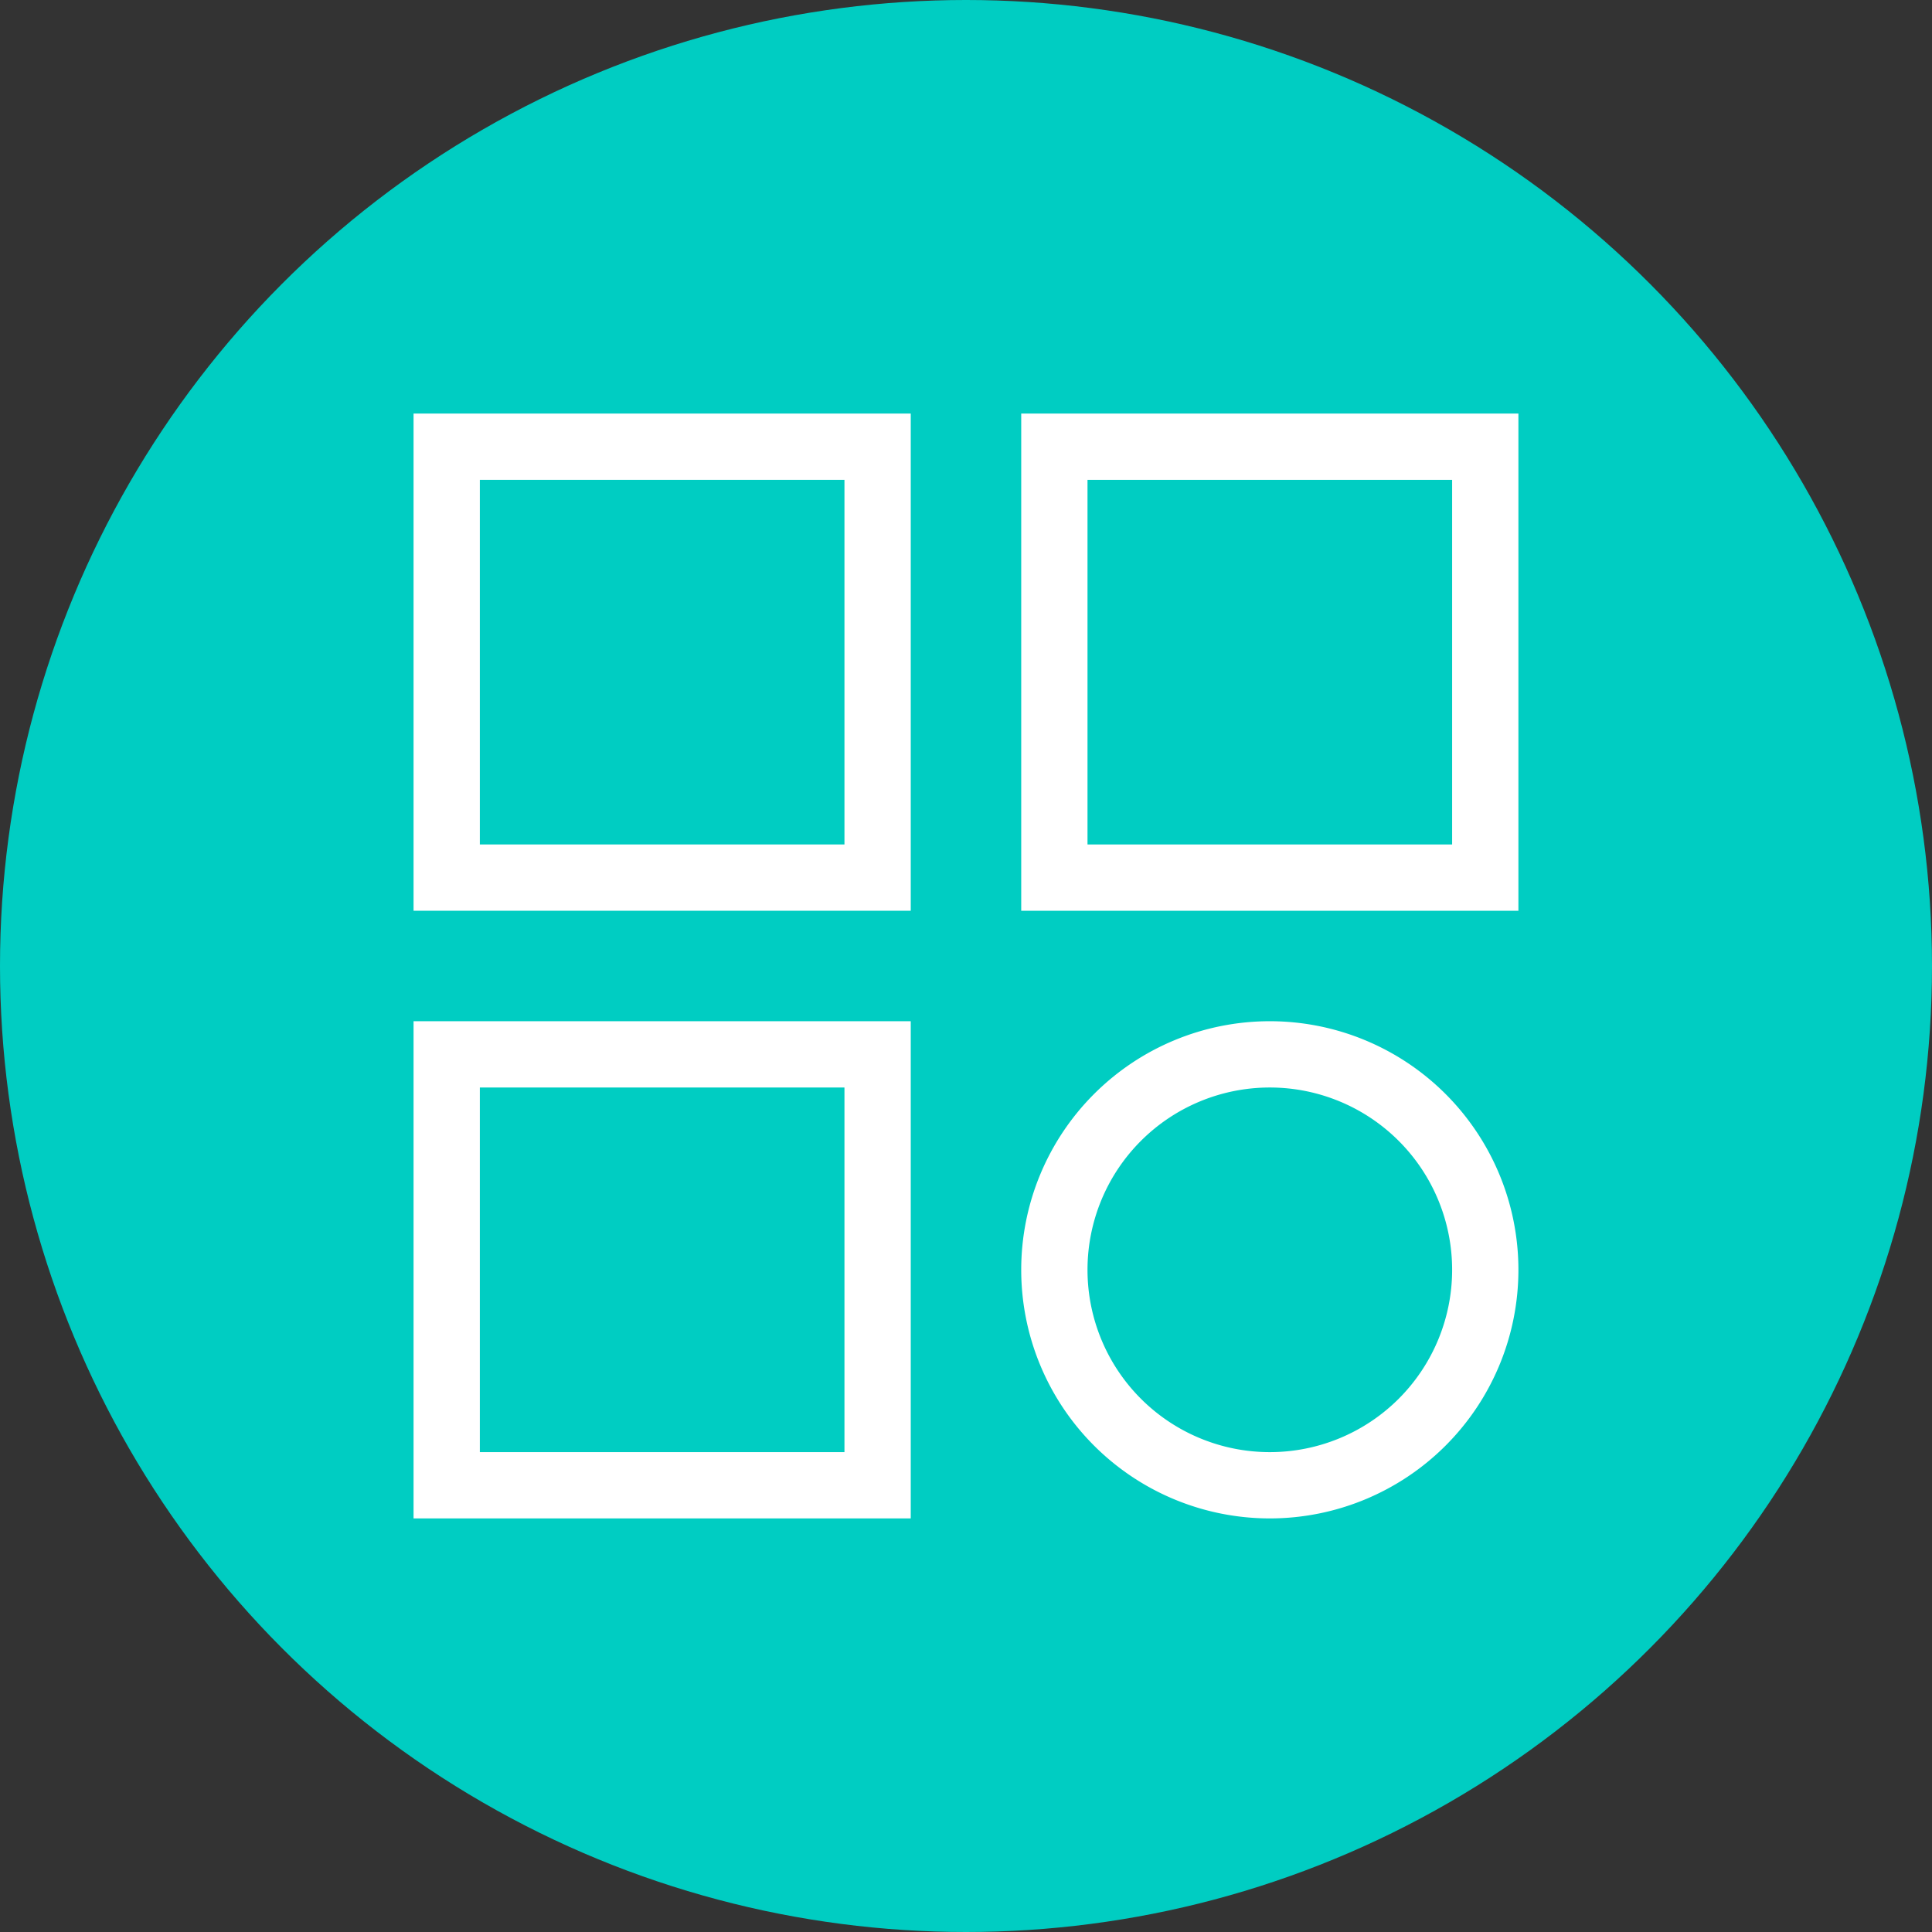
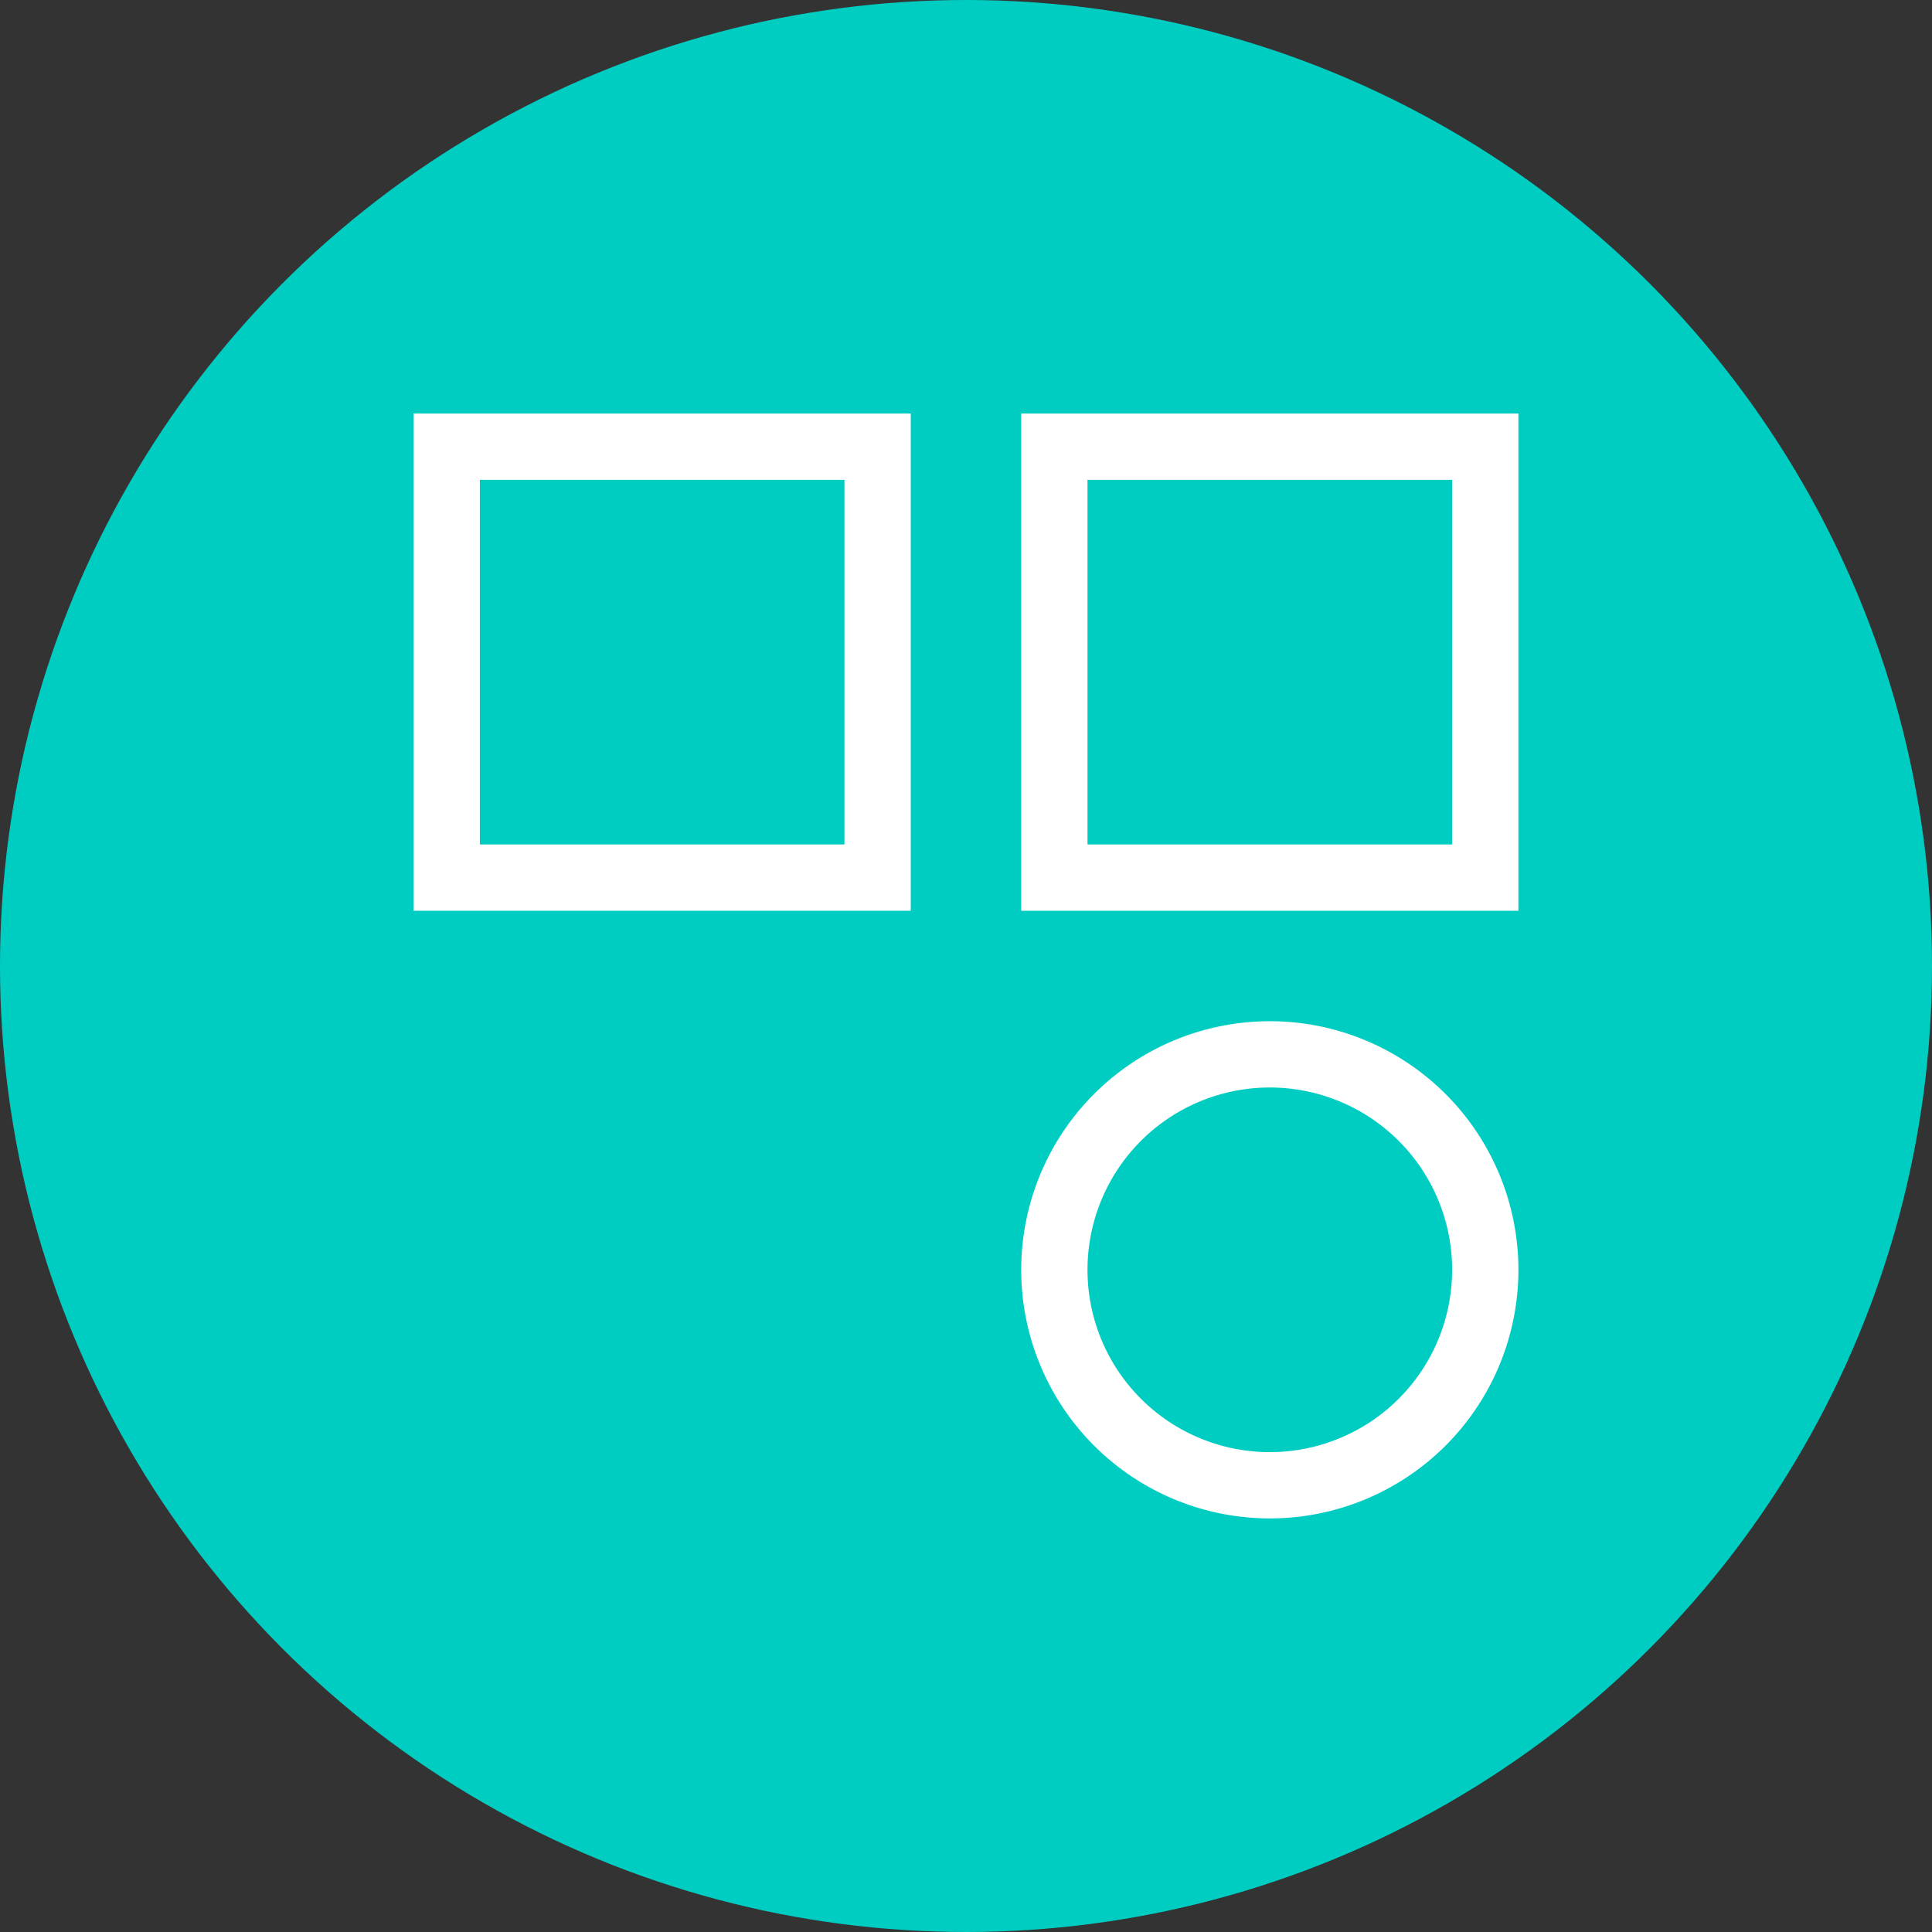
<svg xmlns="http://www.w3.org/2000/svg" width="55" height="55" viewBox="0 0 55 55">
  <rect x="0" y="0" width="55" height="55" fill="#333333" stroke="none" />
  <g id="book-category-sahanbook" transform="translate(-850 -3607)">
    <circle id="Ellipse_3475" data-name="Ellipse 3475" cx="27.5" cy="27.5" r="27.5" transform="translate(850 3607)" fill="#00cdc2" />
    <g id="noun_Category_2834350" transform="translate(861.773 3618.773)">
      <path id="Path_33414" data-name="Path 33414" d="M14.154,14.154H0V0H14.154ZM1.887,12.267h10.38V1.887H1.887Z" fill="#fff" />
      <path id="Path_33415" data-name="Path 33415" d="M69.154,14.154H55V0H69.154ZM56.887,12.267h10.38V1.887H56.887Z" transform="translate(-37.701)" fill="#fff" />
-       <path id="Path_33416" data-name="Path 33416" d="M14.154,69.154H0V55H14.154ZM1.887,67.267h10.38V56.887H1.887Z" transform="translate(0 -37.701)" fill="#fff" />
      <path id="Path_33417" data-name="Path 33417" d="M62.077,69.154a7.077,7.077,0,1,1,7.077-7.077A7.077,7.077,0,0,1,62.077,69.154Zm0-12.267a5.19,5.19,0,1,0,5.19,5.19A5.19,5.19,0,0,0,62.077,56.887Z" transform="translate(-37.701 -37.701)" fill="#fff" />
    </g>
  </g>
</svg>